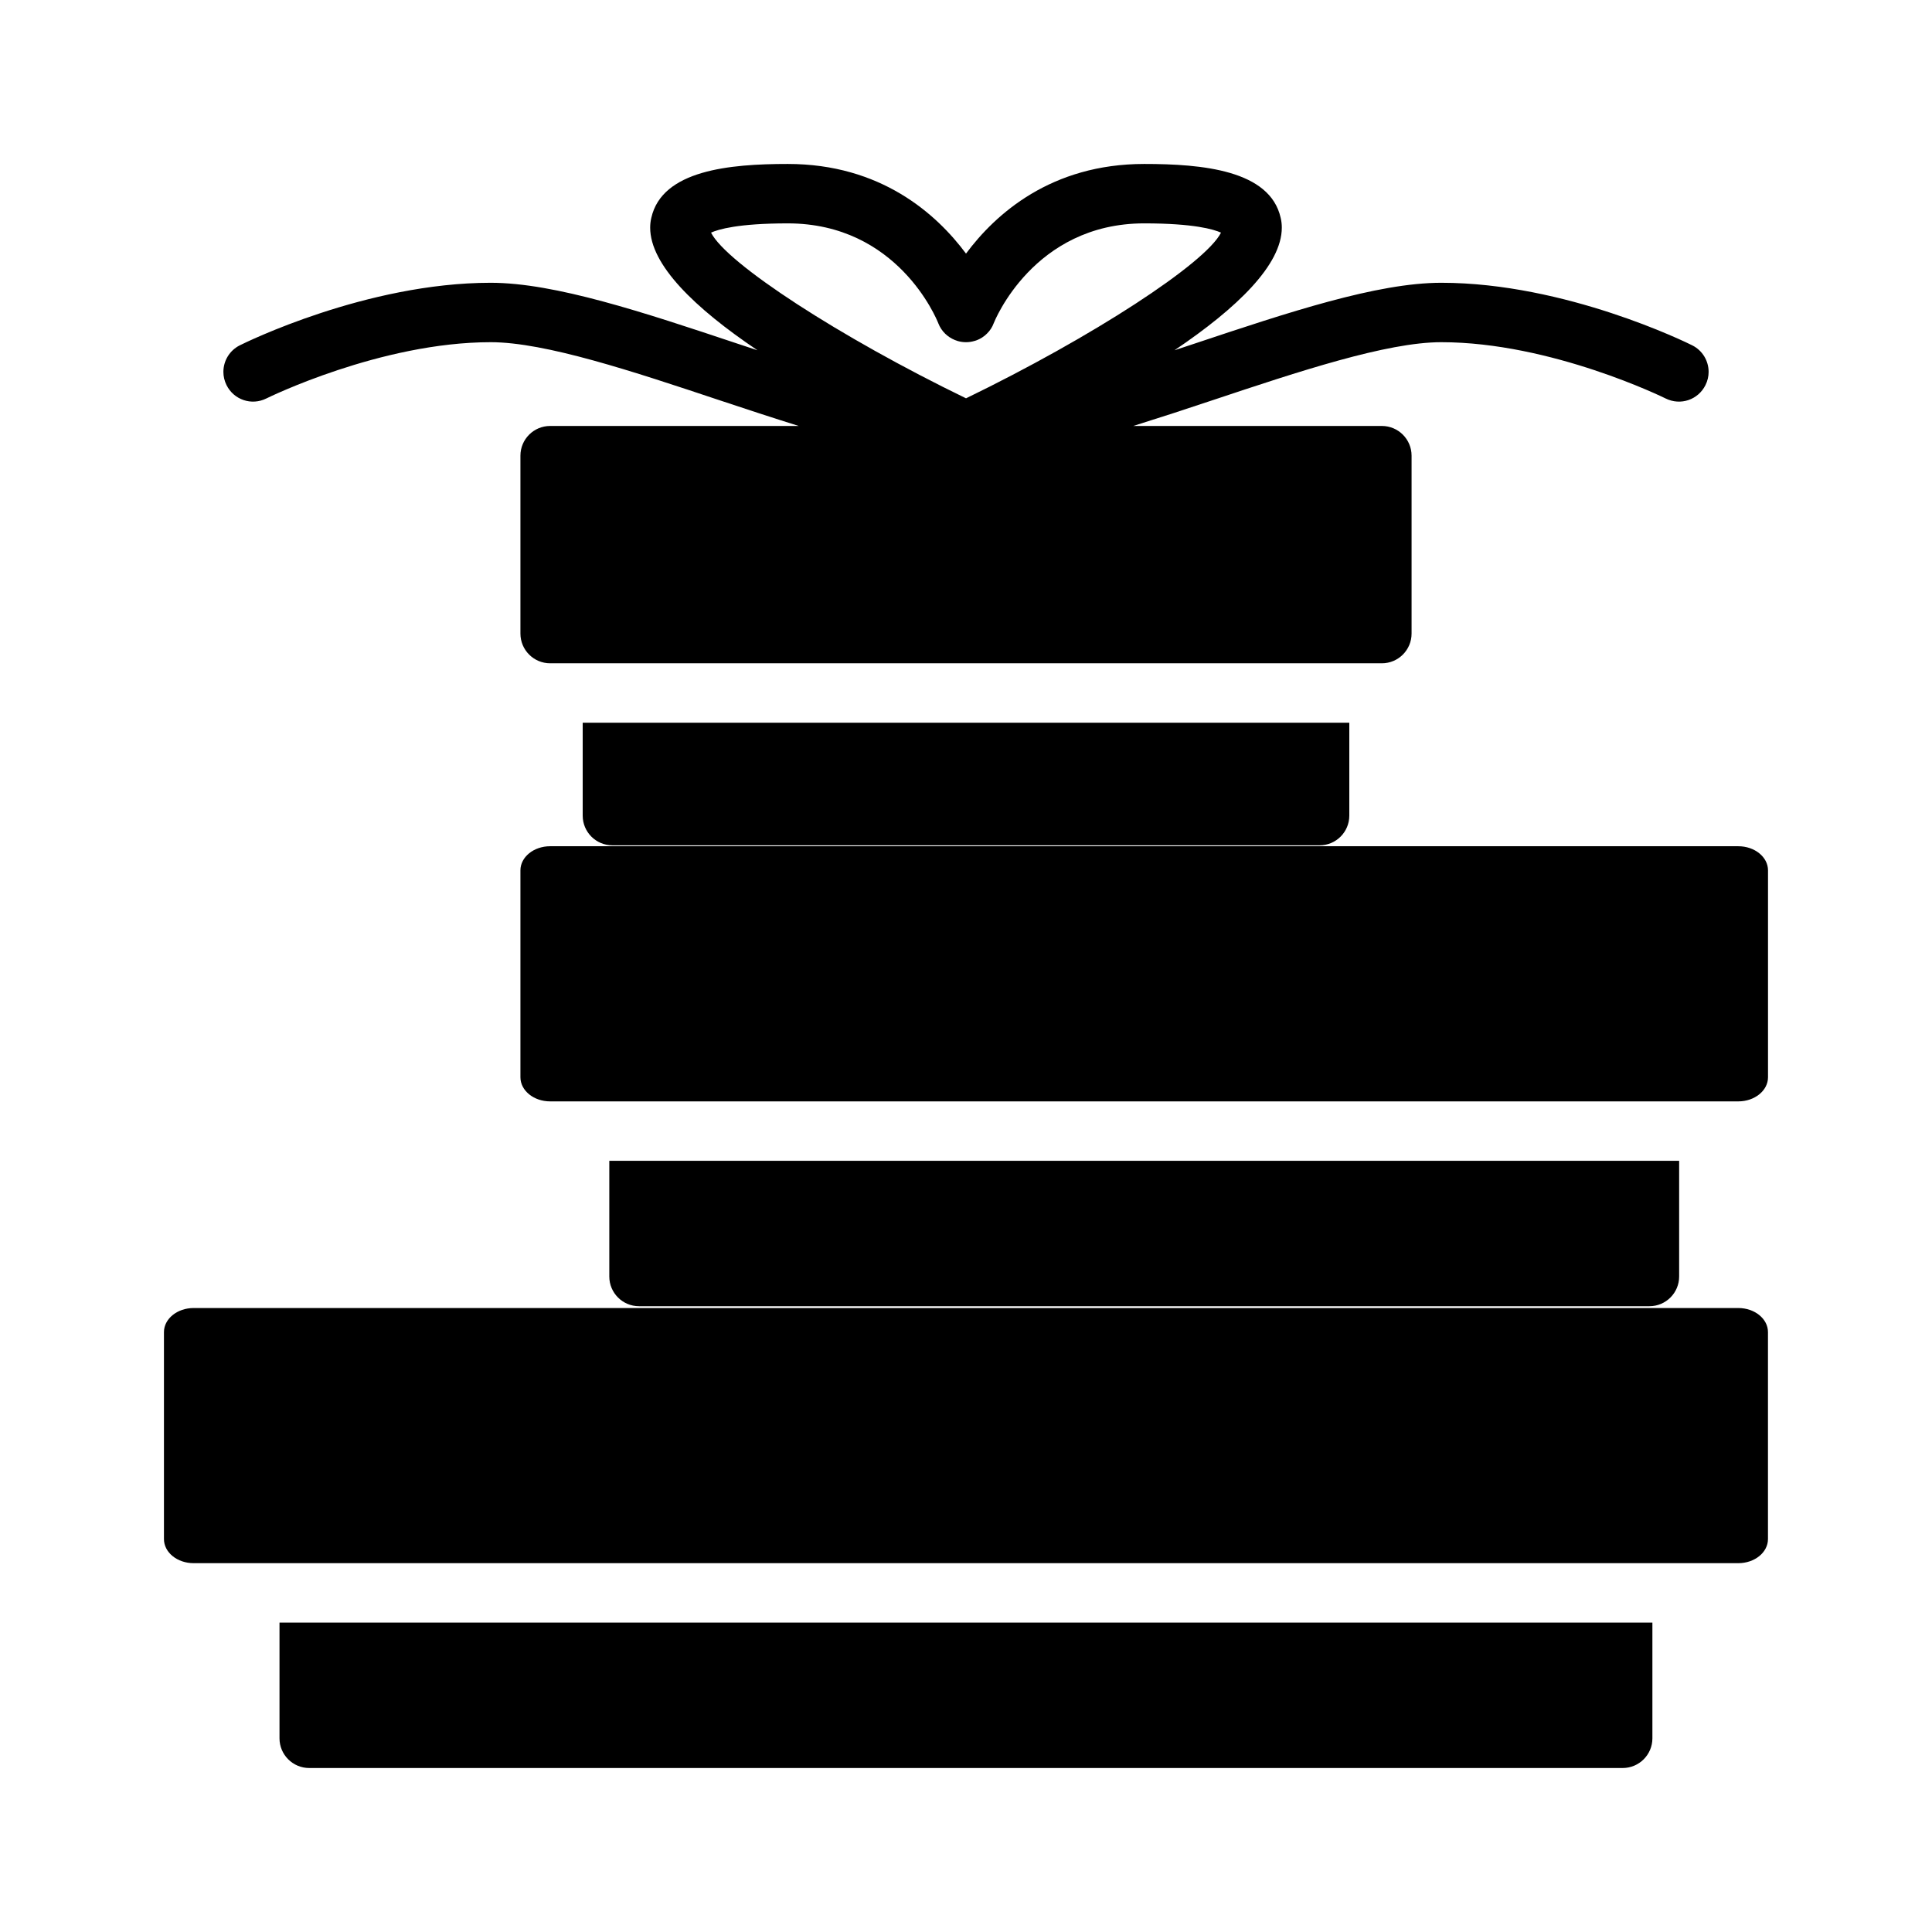
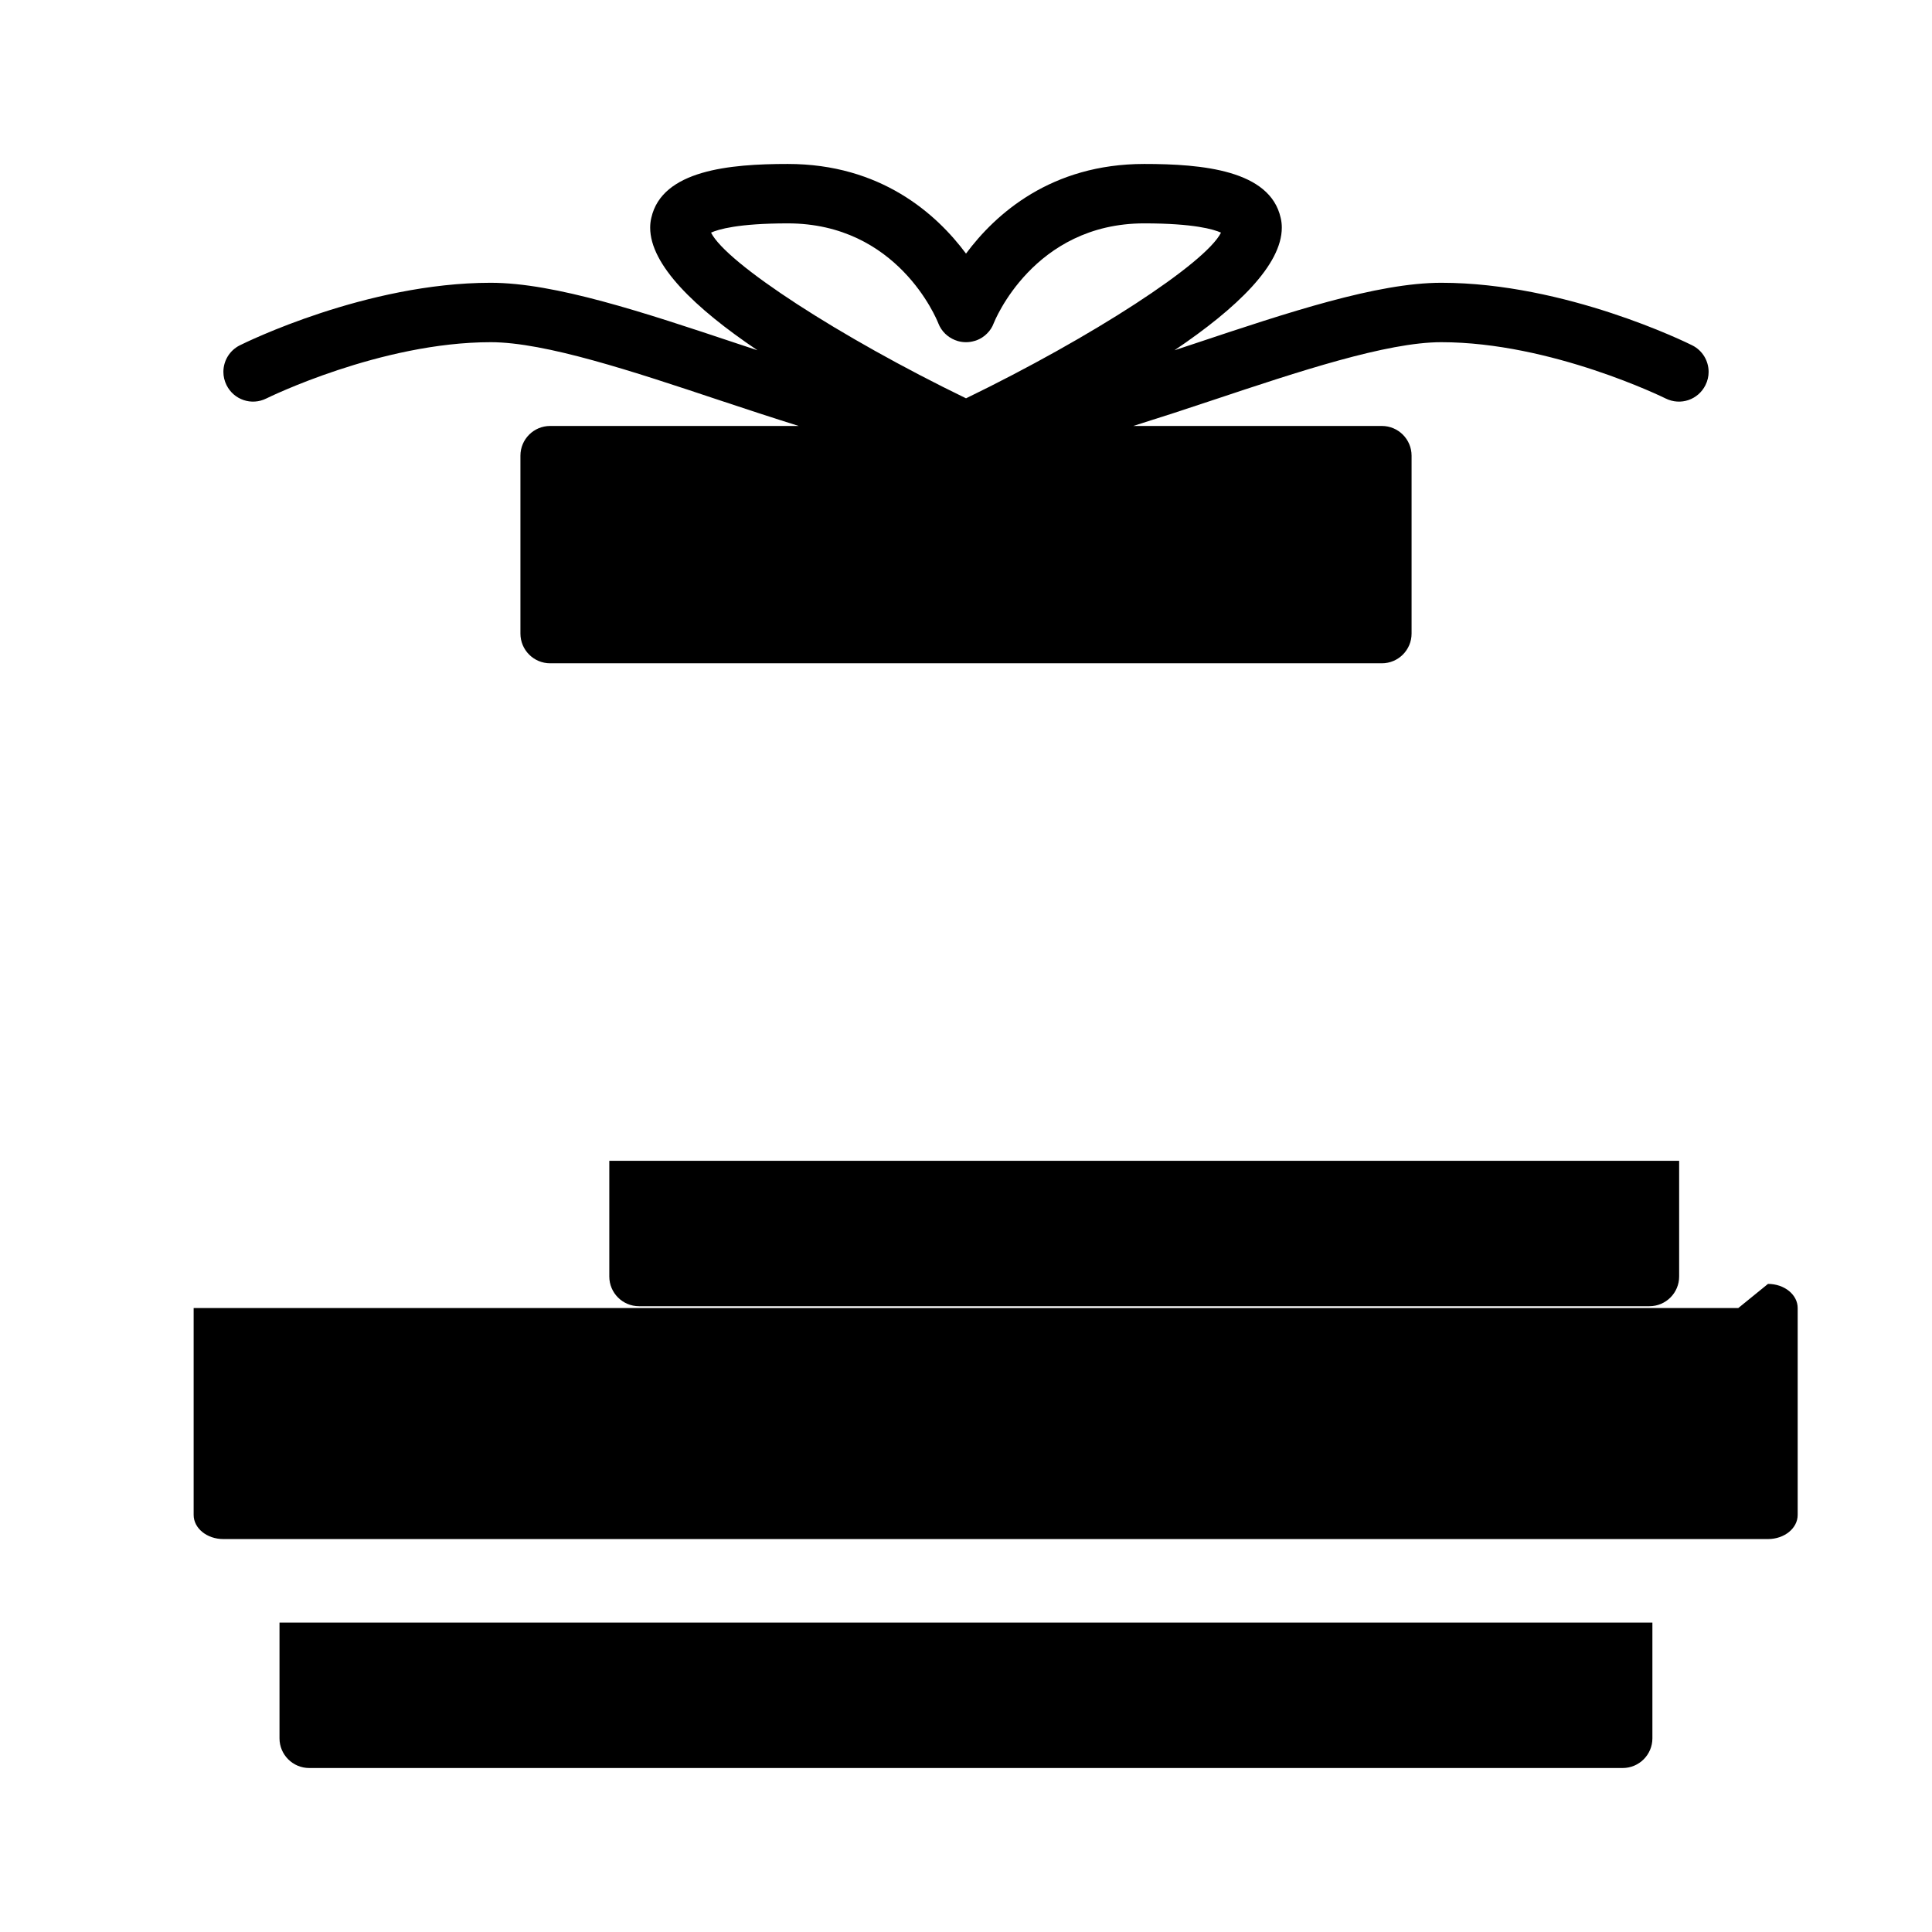
<svg xmlns="http://www.w3.org/2000/svg" fill="#000000" width="800px" height="800px" version="1.1" viewBox="144 144 512 512">
  <g>
-     <path d="m604.67 490.64h-409.35c-4.344 0-7.871 2.852-7.871 6.391v54.836c0 3.543 3.527 6.391 7.871 6.391h409.34c4.344 0 7.871-2.852 7.871-6.391v-54.836c0.004-3.539-3.523-6.391-7.867-6.391z" />
-     <path d="m604.67 368.26h-314.88c-4.344 0-7.871 2.867-7.871 6.391v54.836c0 3.527 3.527 6.391 7.871 6.391h314.88c4.344 0 7.871-2.867 7.871-6.391v-54.832c0-3.527-3.527-6.394-7.871-6.394z" />
+     <path d="m604.67 490.64h-409.35v54.836c0 3.543 3.527 6.391 7.871 6.391h409.34c4.344 0 7.871-2.852 7.871-6.391v-54.836c0.004-3.539-3.523-6.391-7.867-6.391z" />
    <path d="m214.6 249.59c0.281-0.141 30.258-14.906 59.449-14.906 14.469 0 37.863 7.793 60.488 15.336 7.227 2.41 14.25 4.707 21.129 6.863h-65.875c-4.344 0-7.871 3.527-7.871 7.871v47.152c0 4.344 3.527 7.871 7.871 7.871h220.42c4.344 0 7.871-3.527 7.871-7.871v-47.152c0-4.344-3.527-7.871-7.871-7.871h-65.875c6.879-2.156 13.902-4.441 21.129-6.863 22.625-7.543 46.02-15.336 60.488-15.336 29.191 0 59.168 14.77 59.449 14.91 3.969 1.969 8.629 0.348 10.562-3.527 0.57-1.137 0.84-2.332 0.84-3.512 0-2.898-1.605-5.668-4.344-7.039-1.355-0.676-33.539-16.578-66.508-16.578-17.02 0-40.559 7.84-65.465 16.152-1.73 0.582-3.481 1.148-5.227 1.73 16.609-11.195 28.434-22.641 28.434-32.496 0-0.883-0.094-1.73-0.301-2.598-2.844-12.656-20.809-14.277-36.16-14.277-24.641 0-39.391 13.211-47.23 23.758-7.844-10.547-22.594-23.758-47.234-23.758-15.352 0-33.312 1.621-36.164 14.281-0.203 0.852-0.301 1.715-0.301 2.598 0 9.871 11.824 21.316 28.434 32.496-1.746-0.582-3.496-1.164-5.227-1.73-24.906-8.316-48.441-16.156-65.461-16.156-32.969 0-65.148 15.902-66.504 16.578-2.738 1.371-4.344 4.141-4.344 7.039 0 1.18 0.27 2.379 0.836 3.512 1.934 3.887 6.625 5.492 10.562 3.523zm117.83-43.941c1.906-0.863 7.18-2.453 20.34-2.453 29.078 0 39.406 25.254 39.879 26.449 0.41 1.07 1.039 2.016 1.828 2.785 0.707 0.691 1.574 1.273 2.551 1.668 0.27 0.109 0.52 0.203 0.805 0.285 0.723 0.203 1.445 0.301 2.172 0.301 0.77 0 1.543-0.109 2.297-0.348h0.016 0.016 0.016c0.141-0.047 0.301-0.094 0.441-0.156h0.016 0.016c1.055-0.41 2-1.023 2.754-1.793 0.77-0.754 1.387-1.684 1.777-2.754 0.113-0.273 10.441-26.438 39.883-26.438 13.16 0 18.438 1.59 20.34 2.457-4.074 8.121-34.102 27.676-67.57 43.906-33.473-16.23-63.496-35.77-67.574-43.91z" />
    <path d="m218.07 604.67c0 4.344 3.527 7.871 7.871 7.871h348.09c4.344 0 7.871-3.527 7.871-7.871v-30.668l-363.83-0.004z" />
    <path d="m581.12 490.16c4.344 0 7.871-3.527 7.871-7.871v-30.668h-283.52v30.668c0 4.344 3.527 7.871 7.871 7.871z" />
-     <path d="m306.29 368.02h187.42c4.344 0 7.871-3.527 7.871-7.871v-24.625h-203.16v24.625c0 4.344 3.512 7.871 7.871 7.871z" />
  </g>
</svg>